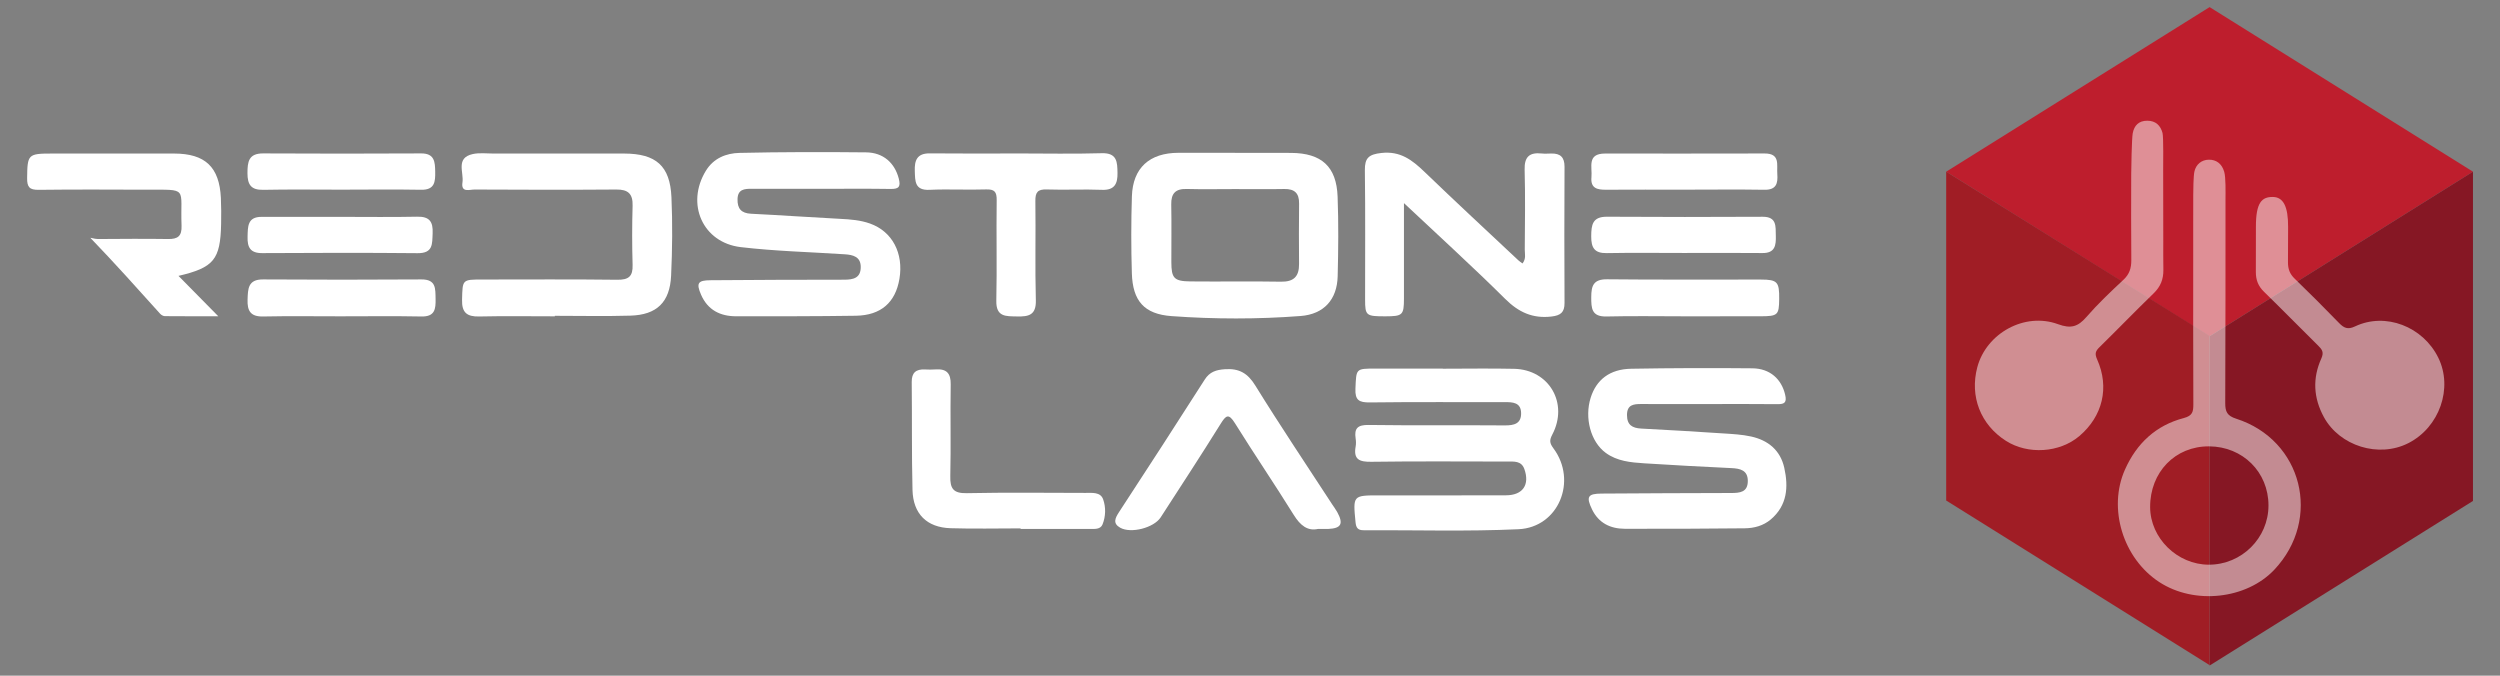
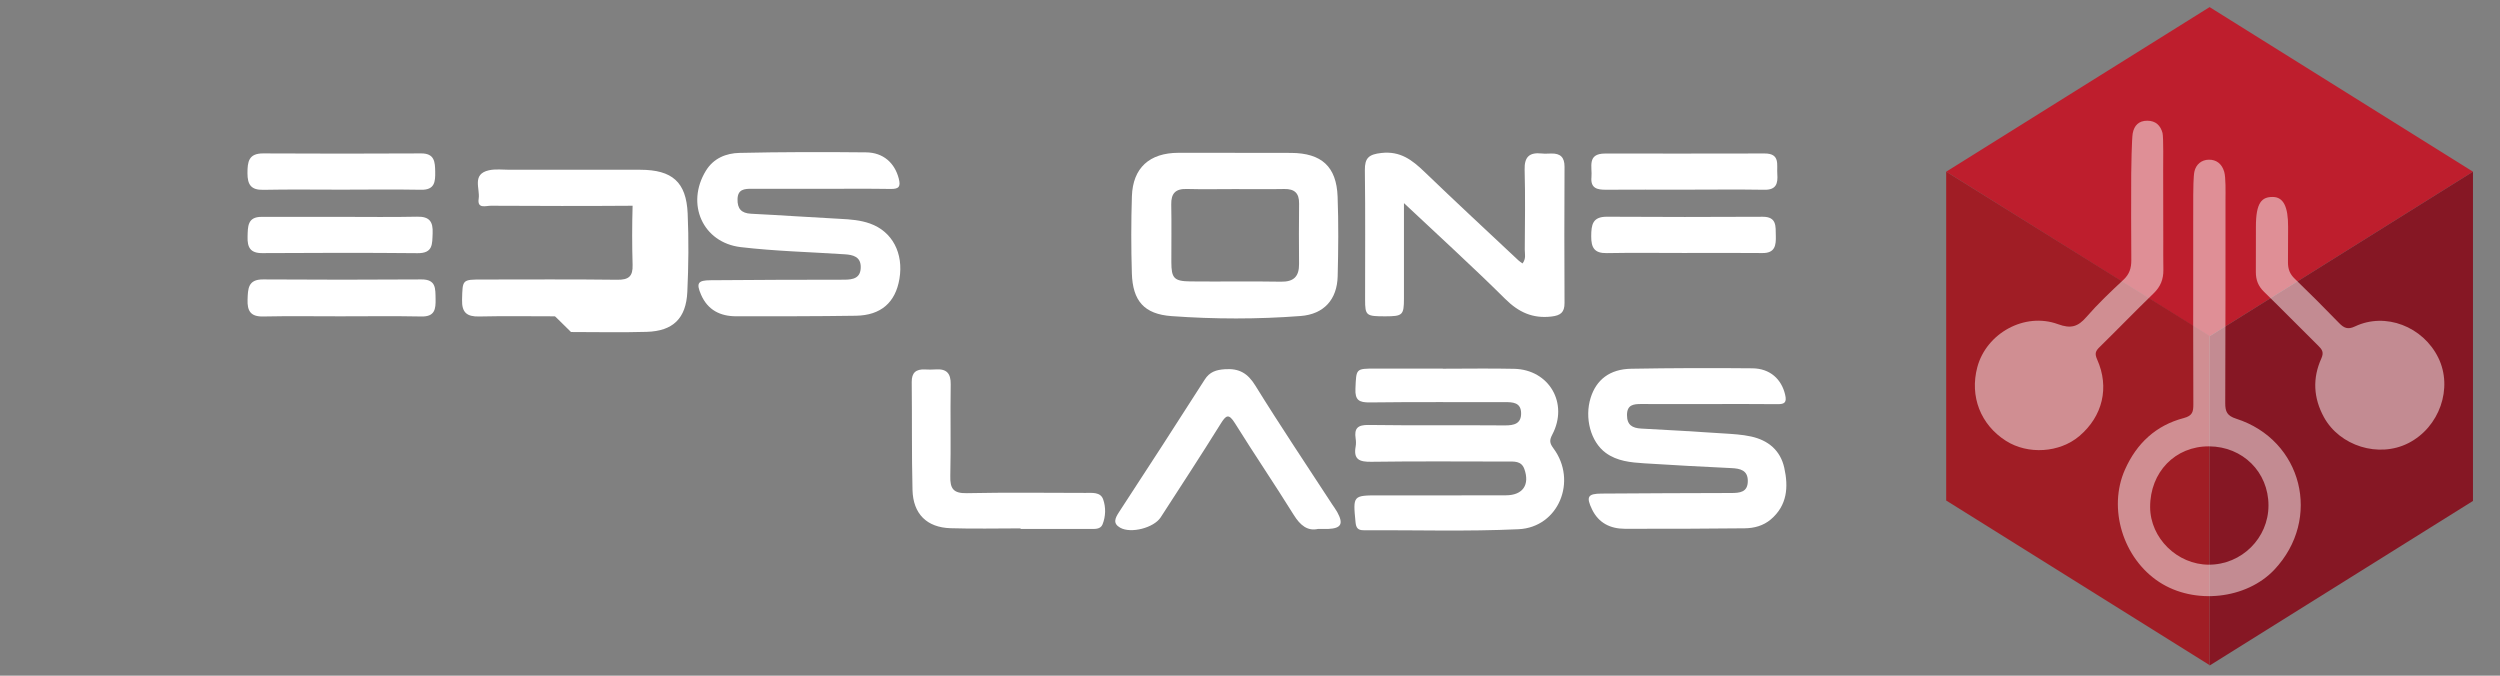
<svg xmlns="http://www.w3.org/2000/svg" version="1.1" id="Layer_1" x="0px" y="0px" viewBox="0 0 740 200" style="enable-background:new 0 0 740 200;" xml:space="preserve">
  <rect x="0" y="0" width="740" height="200" fill="#808080" stroke="none" />
  <style type="text/css">
	.st0{fill:#FFFFFF;}
	.st1{fill:#BE1E2D;}
	.st2{fill:#861724;}
	.st3{fill:#A01D25;}
	.st4{opacity:0.5;}
	.st5{fill:#FFFFFF;}
</style>
  <g>
    <path class="st0" d="M427.07,109.14c7.05,0,14.1-0.13,21.14,0.03c10.35,0.24,16.14,10.22,11.27,19.46   c-0.89,1.7-0.81,2.53,0.34,4.08c7.16,9.64,1.52,23.38-10.33,23.94c-15.26,0.71-30.57,0.23-45.86,0.3c-1.7,0.01-2.23-0.71-2.39-2.37   c-0.77-7.95-0.82-7.95,7.06-7.95c12.5,0,25,0.03,37.5-0.02c4.96-0.02,7.08-3.13,5.4-7.8c-0.88-2.44-3.05-2.19-5.02-2.19   c-13.43-0.01-26.86-0.12-40.29,0.07c-3.49,0.05-5.31-0.66-4.62-4.5c0.14-0.77,0.12-1.61,0-2.39c-0.46-3.07,0.64-4.06,3.87-4.01   c13.43,0.19,26.86,0.02,40.29,0.13c2.81,0.02,4.89-0.53,4.82-3.69c-0.07-3.11-2.46-3.21-4.86-3.2c-13.3,0.03-26.6-0.08-39.89,0.09   c-3.19,0.04-4.45-0.63-4.29-4.09c0.26-5.92,0.05-5.93,5.92-5.93c6.65,0,13.3,0,19.95,0C427.07,109.11,427.07,109.12,427.07,109.14z   " />
    <path class="st0" d="M242.9,55.89c-6.79,0-13.58,0.01-20.37-0.01c-2.18-0.01-4.15,0.13-4.22,3.06c-0.07,2.82,1.1,4.19,4.04,4.33   c8.79,0.43,17.57,1.06,26.36,1.51c3,0.15,5.98,0.38,8.79,1.38c6.64,2.35,10.01,8.82,8.73,16.4c-1.18,6.98-5.47,10.78-12.89,10.9   c-11.81,0.18-23.62,0.16-35.43,0.16c-4.72,0-8.42-1.85-10.39-6.37c-1.5-3.45-0.95-4.28,2.79-4.3c13.17-0.08,26.33-0.19,39.5-0.16   c2.83,0.01,4.97-0.51,4.97-3.76c0-3.03-2.26-3.6-4.73-3.76c-10.27-0.67-20.58-0.92-30.79-2.12c-11.3-1.34-16.3-12.83-10.33-22.59   c2.29-3.74,6-5.21,9.96-5.3c12.48-0.28,24.98-0.29,37.46-0.16c5.15,0.05,8.48,3.17,9.67,7.7c0.62,2.38,0.15,3.17-2.36,3.13   C256.75,55.82,249.82,55.89,242.9,55.89z" />
    <path class="st0" d="M505.42,119.6c-6.52,0-13.04,0.03-19.55-0.01c-2.33-0.01-4.28,0.19-4.28,3.27c0,2.94,1.57,3.86,4.24,4   c8.08,0.41,16.16,0.9,24.23,1.43c2.77,0.18,5.59,0.32,8.29,0.92c5.03,1.11,8.65,4.08,9.8,9.28c1.26,5.69,0.88,11.11-3.98,15.25   c-2.21,1.88-4.93,2.61-7.75,2.64c-11.83,0.11-23.67,0.19-35.51,0.14c-4.25-0.02-7.73-1.7-9.68-5.76c-1.79-3.73-1.24-4.64,2.84-4.66   c12.76-0.07,25.53-0.16,38.29-0.17c2.63,0,4.98-0.2,4.99-3.55c0.01-3.18-2.23-3.7-4.85-3.82c-8.61-0.41-17.23-0.87-25.83-1.42   c-3.98-0.25-8.04-0.64-11.37-3.09c-4.5-3.3-6.32-10.38-4.47-16.3c1.68-5.37,5.68-8.49,11.98-8.6c11.96-0.21,23.94-0.25,35.9-0.13   c5.22,0.05,8.62,3.21,9.69,7.81c0.52,2.23-0.09,2.83-2.25,2.8C519.26,119.55,512.34,119.6,505.42,119.6z" />
    <path class="st0" d="M365.53,45.25c5.56,0,11.13-0.03,16.69,0.01c8.95,0.07,13.38,4.04,13.71,12.92c0.3,7.86,0.22,15.74,0.02,23.61   c-0.17,6.84-4.04,11.22-10.98,11.75c-12.71,0.97-25.48,0.95-38.19,0.03c-8.15-0.59-11.5-4.54-11.75-12.66   c-0.23-7.59-0.23-15.2,0.01-22.79c0.27-8.44,5.21-12.87,13.78-12.89c2.85-0.01,5.7,0,8.55,0c2.71,0,5.43,0,8.14,0   C365.53,45.22,365.53,45.24,365.53,45.25z M365.5,55.97c-4.74,0-9.49,0.1-14.22-0.03c-3.3-0.1-4.66,1.29-4.59,4.57   c0.11,5.69,0.02,11.38,0.03,17.07c0.01,4.76,0.78,5.67,5.63,5.72c8.94,0.1,17.88-0.08,26.82,0.08c3.82,0.07,5.38-1.58,5.35-5.24   c-0.05-5.96-0.06-11.92,0.01-17.88c0.04-3.09-1.34-4.37-4.4-4.31C375.25,56.04,370.37,55.97,365.5,55.97z" />
    <path class="st0" d="M415.57,60.12c0,10.15,0.01,19.22,0,28.3c-0.01,4.85-0.4,5.2-5.47,5.21c-5.74,0.01-6.03-0.2-6.03-4.94   c-0.01-12.76,0.1-25.53-0.07-38.29c-0.05-3.68,1.2-4.71,4.88-5.12c5.6-0.63,9.1,2.06,12.73,5.55c9.18,8.84,18.53,17.5,27.82,26.22   c0.36,0.34,0.78,0.6,1.23,0.93c1.13-1.44,0.66-2.83,0.67-4.1c0.05-7.88,0.18-15.76-0.04-23.62c-0.11-3.84,1.42-5.21,5.04-4.83   c0.94,0.1,1.9,0.03,2.85,0.01c2.68-0.06,3.93,1.1,3.92,3.91c-0.07,13.44-0.07,26.88,0,40.33c0.02,2.8-1.19,3.7-3.86,4.01   c-5.57,0.65-9.73-1.26-13.72-5.23C436.02,79.03,426.1,70.03,415.57,60.12z" />
-     <path class="st0" d="M164.23,93.63c-7.47,0-14.94-0.12-22.4,0.05c-3.63,0.08-5.16-1.15-5.06-4.95c0.16-5.99-0.02-5.99,6.03-5.99   c13.31,0,26.62-0.1,39.92,0.07c3.38,0.04,4.64-1.02,4.53-4.4c-0.17-5.83-0.17-11.68,0-17.51c0.1-3.51-1.31-4.83-4.8-4.8   c-13.99,0.11-27.97,0.07-41.96,0c-1.47-0.01-4.08,1.03-3.6-2.1c0.45-2.97-2.1-7.26,3.05-8.4c1.95-0.43,4.06-0.15,6.09-0.15   c12.9-0.01,25.8-0.02,38.7,0c9.44,0.02,13.61,3.62,14.02,12.94c0.34,7.72,0.26,15.48-0.1,23.2c-0.36,7.88-4.25,11.61-12.03,11.84   c-7.46,0.22-14.93,0.05-22.4,0.05C164.23,93.53,164.23,93.58,164.23,93.63z" />
-     <path class="st0" d="M52.83,81.66c3.9,3.96,7.5,7.61,11.78,11.95c-5.74,0-10.78,0.02-15.81-0.03c-0.47,0-1.07-0.34-1.4-0.71   c-6.79-7.54-13.55-15.11-20.59-22.4c-0.28-0.27,1.07,0.29,2.19,0.28c6.92-0.05,13.84-0.1,20.76,0c2.87,0.04,4.1-0.84,3.98-3.98   C53.3,55.24,56,56.19,43.17,56.15C32.59,56.11,22,56.06,11.42,56.19C8.74,56.22,8,55.38,8.03,52.73c0.08-7,0.23-7.28,7.29-7.28   c12.07,0,24.15-0.01,36.22,0c9.2,0.01,13.4,3.99,13.84,13.13c0.12,2.57,0.12,5.15,0.07,7.73C65.23,76.83,63.31,79.21,52.83,81.66z" />
+     <path class="st0" d="M164.23,93.63c-7.47,0-14.94-0.12-22.4,0.05c-3.63,0.08-5.16-1.15-5.06-4.95c0.16-5.99-0.02-5.99,6.03-5.99   c13.31,0,26.62-0.1,39.92,0.07c3.38,0.04,4.64-1.02,4.53-4.4c-0.17-5.83-0.17-11.68,0-17.51c-13.99,0.11-27.97,0.07-41.96,0c-1.47-0.01-4.08,1.03-3.6-2.1c0.45-2.97-2.1-7.26,3.05-8.4c1.95-0.43,4.06-0.15,6.09-0.15   c12.9-0.01,25.8-0.02,38.7,0c9.44,0.02,13.61,3.62,14.02,12.94c0.34,7.72,0.26,15.48-0.1,23.2c-0.36,7.88-4.25,11.61-12.03,11.84   c-7.46,0.22-14.93,0.05-22.4,0.05C164.23,93.53,164.23,93.58,164.23,93.63z" />
    <path class="st0" d="M390.16,156.56c-3.12,0.71-5.28-1.05-7.19-4.11c-5.67-9.12-11.71-18-17.39-27.12   c-1.9-3.05-2.67-2.46-4.31,0.18c-5.78,9.29-11.77,18.44-17.71,27.63c-2,3.09-8.8,4.87-11.99,3.06c-2.24-1.27-1.51-2.82-0.33-4.63   c8.52-13.02,16.97-26.09,25.35-39.2c1.47-2.31,3.37-2.9,5.98-3.08c4.2-0.29,6.73,1.15,9.01,4.84   c7.32,11.84,15.09,23.41,22.69,35.08c0.51,0.78,1.08,1.52,1.53,2.33c1.94,3.51,1.22,4.86-2.67,5.03   C392.33,156.59,391.53,156.56,390.16,156.56z" />
-     <path class="st0" d="M300.88,45.42c8.42,0,16.85,0.18,25.26-0.07c4.58-0.13,4.58,2.7,4.64,5.82c0.06,3.15-0.81,5.18-4.62,5.02   c-5.42-0.22-10.87,0.08-16.3-0.11c-2.72-0.1-3.43,0.84-3.39,3.46c0.14,9.78-0.13,19.56,0.14,29.33c0.12,4.4-2.11,4.88-5.55,4.8   c-3.29-0.07-6.26,0.22-6.15-4.67c0.22-9.91-0.03-19.83,0.11-29.74c0.03-2.5-0.64-3.27-3.17-3.19c-5.56,0.19-11.15-0.14-16.7,0.12   c-4.42,0.21-4.26-2.57-4.37-5.54c-0.12-3.17,0.65-5.29,4.43-5.25c8.56,0.09,17.11,0.03,25.67,0.03   C300.88,45.44,300.88,45.43,300.88,45.42z" />
    <path class="st0" d="M302.1,156.4c-6.92,0-13.84,0.17-20.75-0.05c-7.02-0.22-11.08-4.25-11.25-11.34   c-0.26-10.63-0.11-21.28-0.23-31.92c-0.03-2.79,1.27-3.85,3.89-3.73c1.06,0.05,2.13,0.07,3.19-0.01c3.21-0.23,4.52,1.12,4.46,4.44   c-0.15,9.04,0.09,18.09-0.12,27.13c-0.09,3.71,0.9,5.14,4.88,5.06c11.7-0.25,23.41-0.09,35.12-0.08c1.99,0,4.46-0.31,5.24,1.9   c0.83,2.34,0.78,5.05-0.18,7.43c-0.63,1.56-2.44,1.33-3.9,1.33c-6.79,0-13.57,0-20.36,0C302.1,156.51,302.1,156.45,302.1,156.4z" />
-     <path class="st0" d="M498.7,93.63c-7.72,0-15.45-0.14-23.17,0.05c-4.44,0.11-4.53-2.45-4.52-5.75c0.01-3.37,0.66-5.3,4.7-5.26   c15.17,0.17,30.35,0.04,45.53,0.08c4.9,0.01,5.46,0.7,5.4,5.8c-0.05,4.72-0.41,5.06-5.58,5.07   C513.61,93.64,506.16,93.63,498.7,93.63z" />
    <path class="st0" d="M100.68,93.63c-7.61,0-15.22-0.11-22.82,0.05c-3.7,0.08-4.7-1.68-4.58-4.99c0.11-3.19,0.1-6.01,4.59-5.98   c15.62,0.1,31.24,0.11,46.86,0c4.4-0.03,4.13,2.74,4.2,5.72c0.07,3.05-0.19,5.34-4.2,5.25C116.71,93.52,108.69,93.63,100.68,93.63z   " />
    <path class="st0" d="M498.63,56.14c-7.74,0-15.48-0.03-23.22,0.02c-2.61,0.02-4.66-0.39-4.34-3.74c0.29-2.94-1.41-6.97,4.02-6.97   c15.75,0.01,31.5,0.02,47.25-0.02c4.68-0.01,3.54,3.38,3.74,6.06c0.21,2.8-0.28,4.75-3.83,4.68   C514.38,56.04,506.5,56.14,498.63,56.14z" />
    <path class="st0" d="M101.08,56.14c-7.72,0-15.45-0.11-23.17,0.05c-3.64,0.07-4.66-1.57-4.66-4.93c0-3.38,0.34-5.87,4.65-5.85   c15.58,0.09,31.17,0.08,46.75,0c4-0.02,4.12,2.53,4.17,5.43c0.05,2.96-0.13,5.41-4.17,5.33C116.8,56.03,108.94,56.13,101.08,56.14z   " />
    <path class="st0" d="M101.07,64.19c7.47,0,14.93,0.11,22.4-0.05c3.62-0.08,4.75,1.43,4.59,4.9c-0.14,3.17,0.17,5.94-4.45,5.9   c-15.34-0.15-30.68-0.11-46.01-0.02c-3.52,0.02-4.41-1.73-4.32-4.83c0.09-2.98-0.09-5.92,4.17-5.9   C85.32,64.21,93.2,64.2,101.07,64.19z" />
    <path class="st0" d="M498.43,74.88c-7.61,0-15.22-0.1-22.82,0.04c-3.64,0.07-4.63-1.57-4.61-4.97c0.02-3.42,0.37-5.83,4.67-5.8   c15.35,0.1,30.7,0.09,46.06,0.01c4.27-0.02,3.83,2.87,3.91,5.58c0.08,2.8-0.17,5.21-3.97,5.16   C513.92,74.82,506.17,74.88,498.43,74.88z" />
  </g>
  <polygon class="st1" points="654.04,99.55 576.07,50.82 654.04,2.1 732,50.82 " />
  <polygon class="st2" points="654.04,197 654.04,99.55 732,50.82 732,148.28 " />
  <polygon class="st3" points="654.04,196.88 576.07,148.15 576.07,50.82 654.04,99.42 " />
  <g class="st4">
    <path class="st5" d="M649.19,74.63c0-18.07-0.01,1.09,0.01-16.98c0-1.35,0.05-5.54,0.34-6.85c0.48-2.19,2.14-3.48,4.22-3.53   c2.24-0.06,3.9,1.18,4.6,3.55c0.51,1.72,0.39,6.25,0.39,7.97c0,36.26,0,24.25-0.08,60.51c-0.01,2.54,0.54,3.78,3.25,4.64   c19.61,6.3,25.44,29.67,11.28,44.69c-8.26,8.76-23.64,10.43-34.01,3.69c-10.81-7.02-15.31-21.85-10.2-33.32   c3.47-7.79,9.17-13.1,17.42-15.26c2.59-0.68,2.83-1.89,2.82-4.1C649.16,100.96,649.19,93.31,649.19,74.63z M671.47,149.61   c0-9.86-7.6-17.43-17.58-17.49c-10.02-0.07-17.49,7.63-17.45,17.99c0.03,9.18,8.05,17.03,17.39,17.04   C663.54,167.14,671.47,159.27,671.47,149.61z" />
    <path class="st5" d="M677.24,77.62c-0.01,2.01,0.54,3.48,1.99,4.87c4.45,4.3,8.82,8.68,13.13,13.12c1.45,1.49,2.58,2.03,4.74,1   c9-4.26,20.09,0.03,24.64,9.28c4.41,8.98,0.35,20.58-8.85,25.27c-8.79,4.49-20.35,0.85-25.01-7.68c-3.13-5.73-3.4-11.54-0.76-17.39   c0.82-1.82,0.21-2.64-0.92-3.76c-5.37-5.3-10.65-10.7-16.06-15.97c-1.71-1.67-2.42-3.48-2.41-5.9c0-6.17,0-11.71,0.02-13.27   c-0.02-7.3,1.77-8.89,4.95-8.89s4.61,2.85,4.58,8.89C677.24,72.13,677.27,74.83,677.24,77.62z" />
    <path class="st5" d="M640.33,71.42c0,11.74-0.05-3.25,0.03,8.49c0.02,2.79-0.85,4.94-2.87,6.9c-5.41,5.25-10.66,10.67-16.04,15.95   c-1.16,1.14-1.48,1.88-0.7,3.63c3.72,8.33,1.61,16.85-5.27,22.69c-5.84,4.95-15.2,5.56-21.72,1.41   c-7.51-4.78-10.77-13.15-8.48-21.79c2.67-10.05,14-16.37,23.9-12.74c3.78,1.39,5.88,0.77,8.36-2.09c3.4-3.91,7.19-7.5,10.98-11.04   c1.8-1.67,2.36-3.46,2.35-5.84c-0.08-22.13-0.05-3.29-0.03-25.42c0-1.6,0.16-10.58,0.45-12.14c0.43-2.3,1.81-3.71,4.32-3.7   c2.48,0.01,3.91,1.41,4.5,3.64c0.31,1.17,0.19,9.81,0.19,11.04C640.33,62.16,640.33,59.68,640.33,71.42z" />
  </g>
</svg>